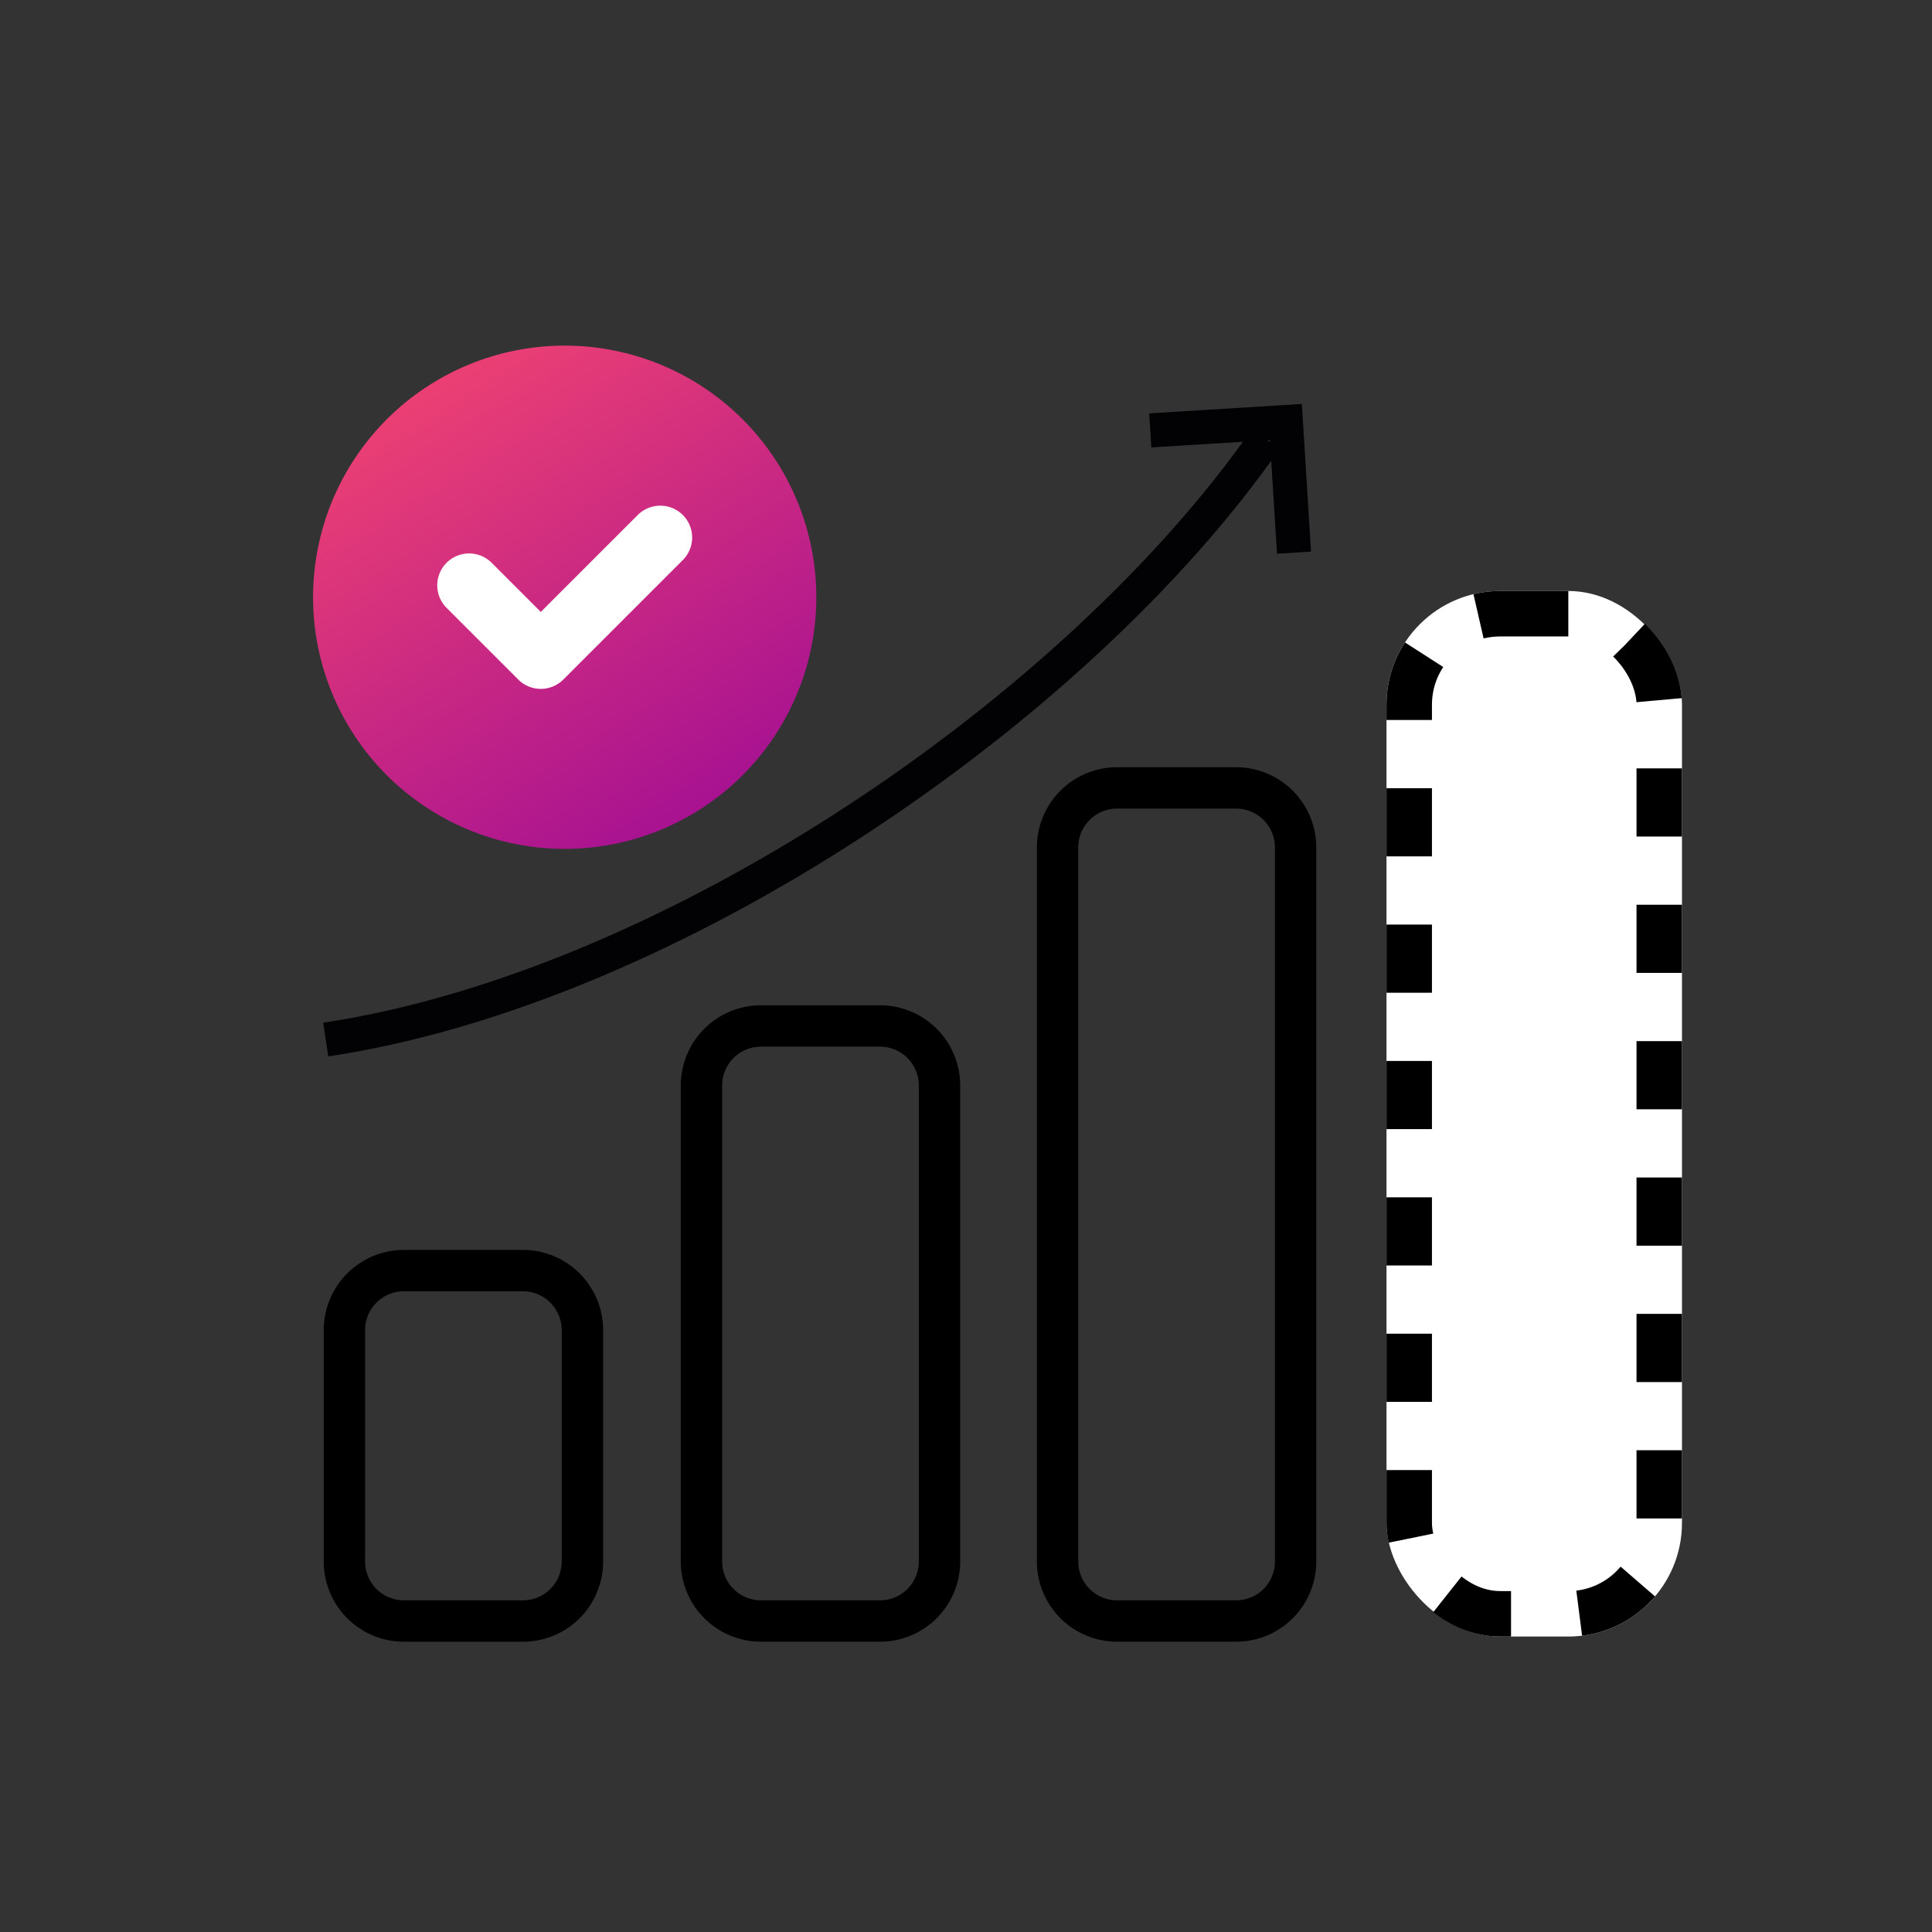
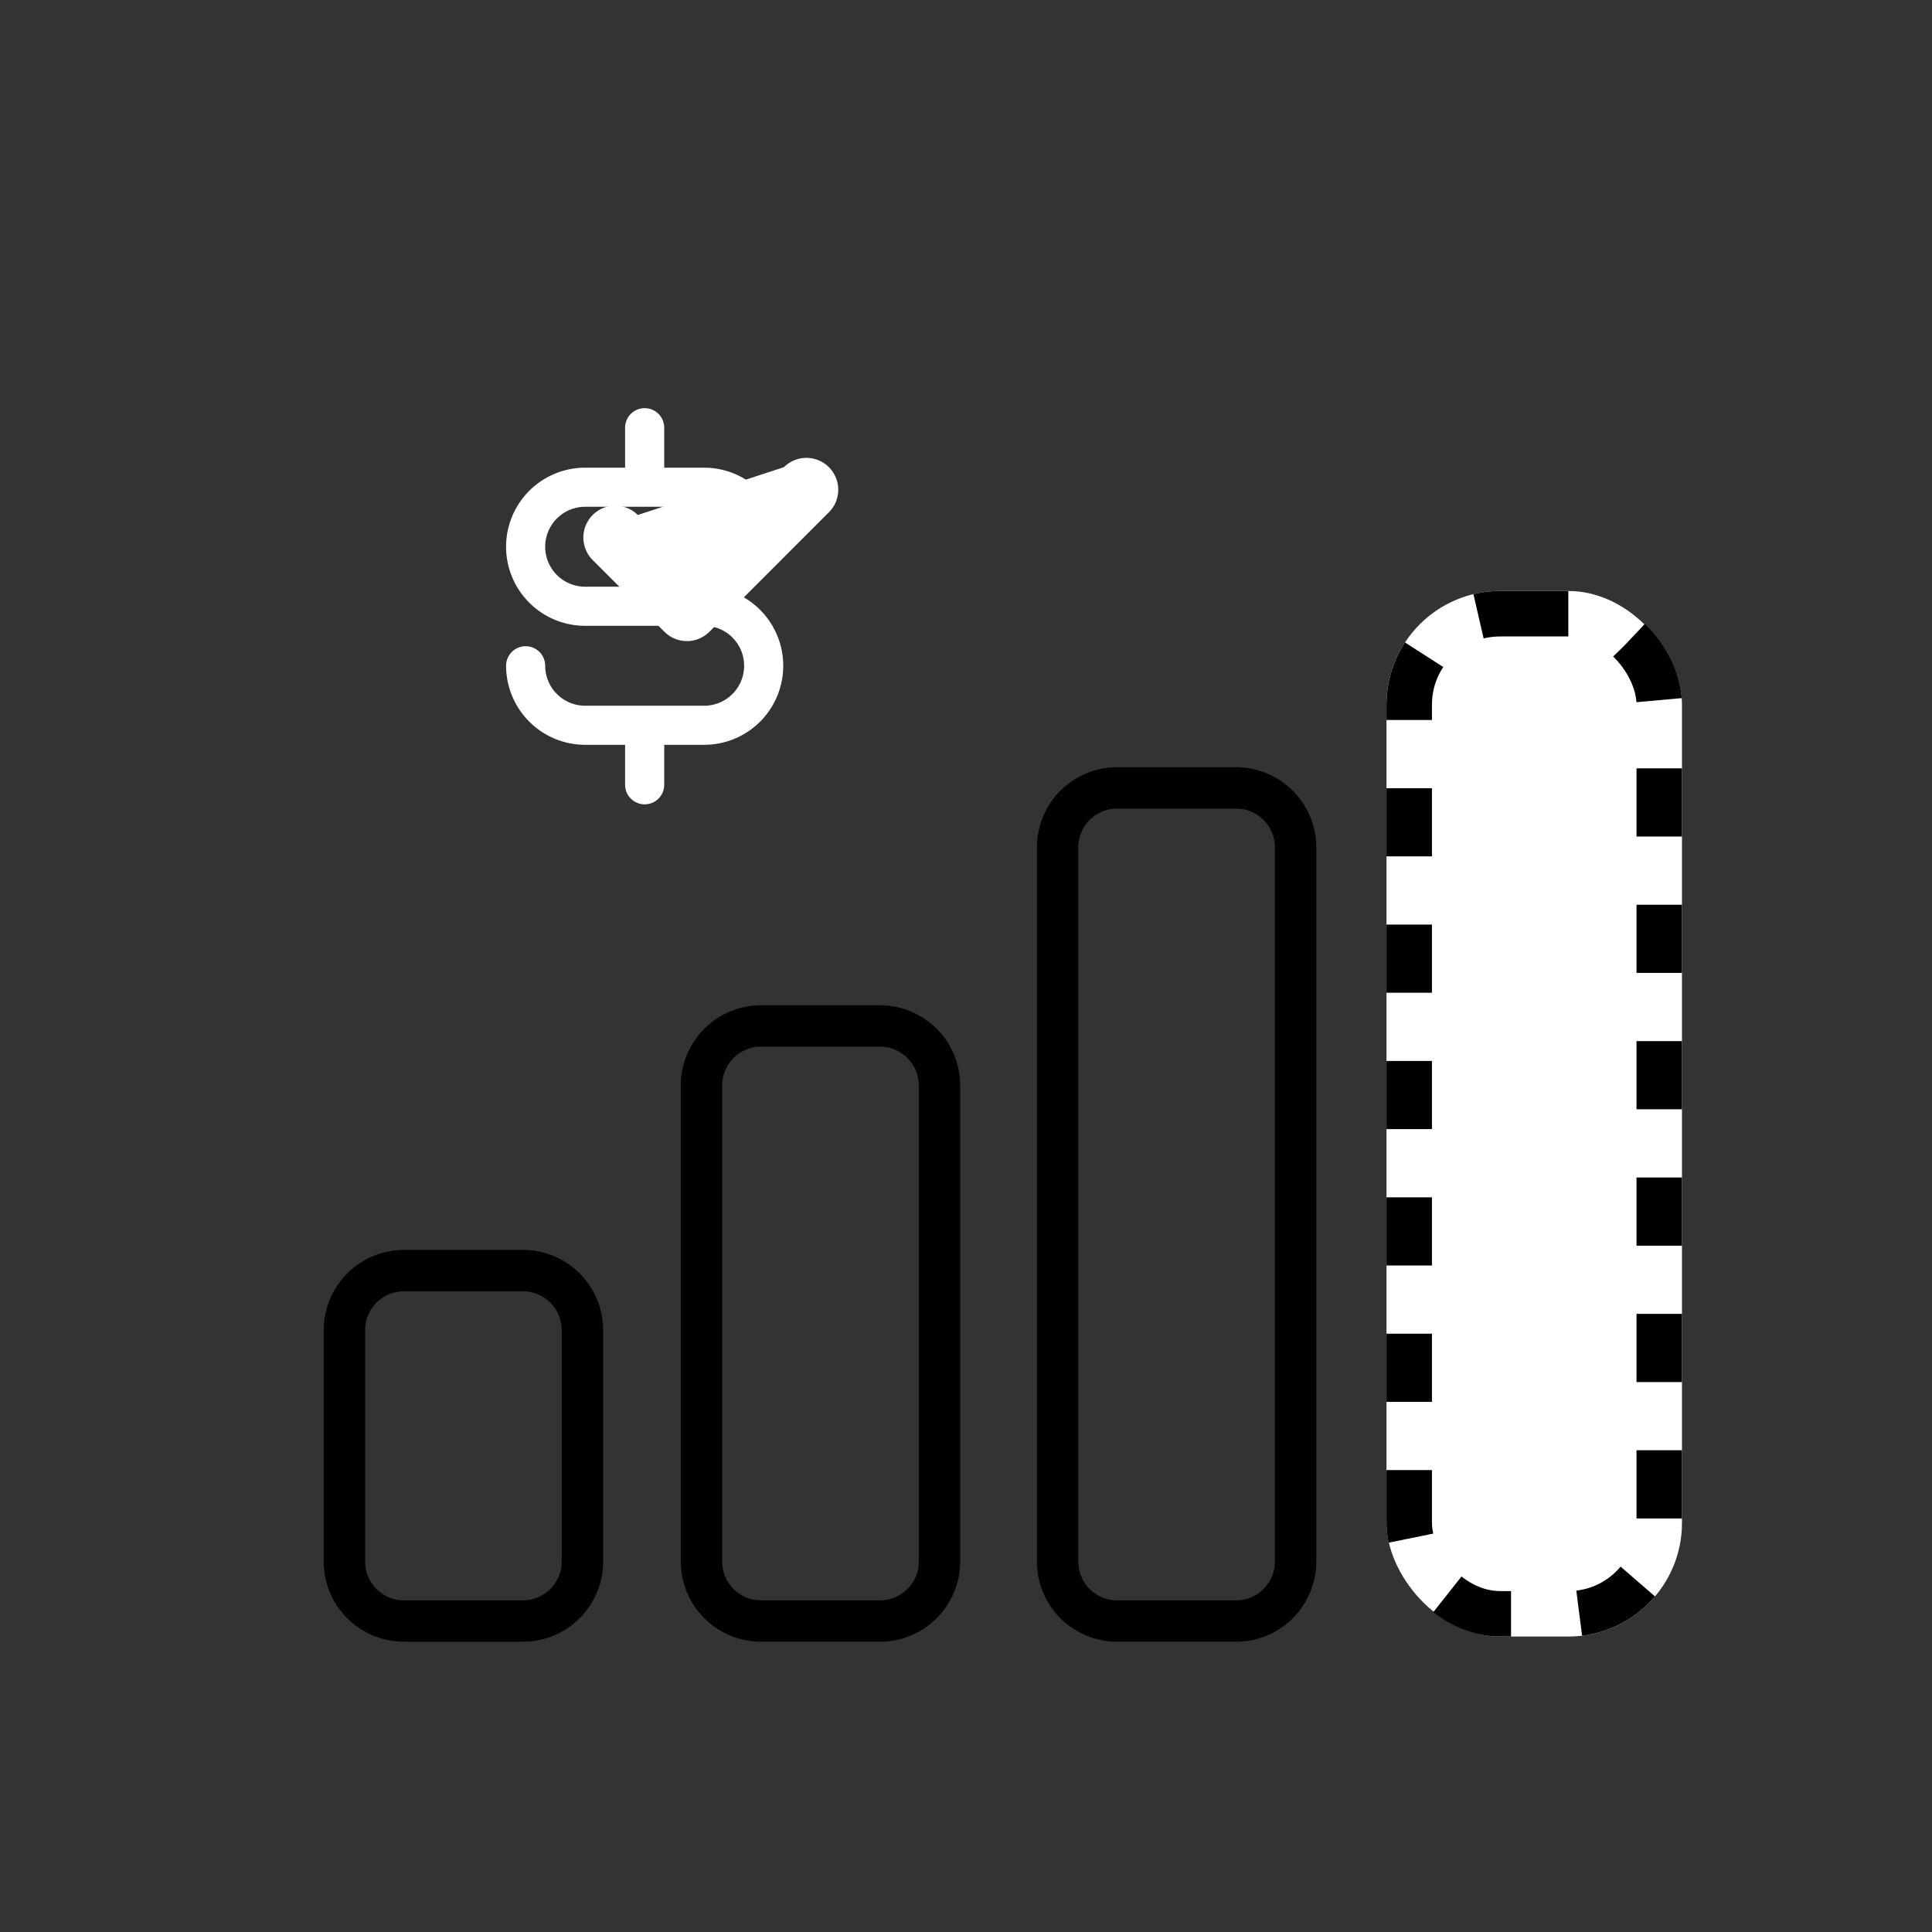
<svg xmlns="http://www.w3.org/2000/svg" id="Icon-complexity-of-putting-together-comprehensive-forecasts-down-to-granular-item-or-account-level" width="85" height="85" viewBox="0 0 85 85">
  <rect x="0" y="0" width="85" height="85" fill="#333333" stroke="none" />
  <defs>
    <clipPath id="clip-path">
-       <path id="Path_7525" data-name="Path 7525" d="M11.071,0A11.071,11.071,0,1,1,0,11.071,11.071,11.071,0,0,1,11.071,0Z" transform="translate(0 21.461) rotate(-75.752)" fill="none" />
-     </clipPath>
+       </clipPath>
    <linearGradient id="linear-gradient" x1="0.082" y1="-0.056" x2="0.923" y2="1.304" gradientUnits="objectBoundingBox">
      <stop offset="0" stop-color="#f8486e" />
      <stop offset="1" stop-color="#8d009d" />
    </linearGradient>
  </defs>
  <rect id="Rectangle_2306" data-name="Rectangle 2306" width="85" height="85" fill="none" />
  <g id="Group_5048" data-name="Group 5048" transform="translate(13.744 15.39)">
    <g id="Group_4804" data-name="Group 4804" transform="translate(0.549 0.599)">
      <g id="Group_4803" data-name="Group 4803" transform="translate(0 0)">
        <path id="Path_7520" data-name="Path 7520" d="M82.907,58.71H77.671a1.758,1.758,0,1,1,0-3.516h5.236a1.76,1.76,0,0,1,1.758,1.758.86.86,0,0,0,1.72,0,3.482,3.482,0,0,0-3.478-3.478H81.15V51.716a.86.86,0,1,0-1.721,0v1.758H77.671a3.478,3.478,0,0,0,0,6.957h5.236a1.758,1.758,0,1,1,0,3.516H77.671a1.76,1.76,0,0,1-1.758-1.758.86.86,0,0,0-1.72,0,3.482,3.482,0,0,0,3.478,3.478h1.758v1.758a.86.86,0,1,0,1.721,0V65.667h1.758a3.478,3.478,0,1,0,0-6.957" transform="translate(-66.22 -48.887)" fill="#fff" fill-rule="evenodd" />
        <path id="Path_7521" data-name="Path 7521" d="M15.323,293.2a3.479,3.479,0,0,0-3.478-3.478H6.609A3.479,3.479,0,0,0,3.131,293.2v10.182a3.479,3.479,0,0,0,3.478,3.478h5.236a3.479,3.479,0,0,0,3.478-3.478ZM13.6,303.381a1.758,1.758,0,0,1-1.758,1.758H6.609a1.758,1.758,0,0,1-1.758-1.758V293.2a1.758,1.758,0,0,1,1.758-1.758h5.236A1.758,1.758,0,0,1,13.6,293.2Z" transform="translate(-3.131 -250.67)" stroke="#000" stroke-width="0.1" fill-rule="evenodd" />
        <path id="Path_7522" data-name="Path 7522" d="M155.324,288.91a3.479,3.479,0,0,0-3.478-3.478h-5.236a3.479,3.479,0,0,0-3.478,3.478v20.944a3.479,3.479,0,0,0,3.478,3.478h5.236a3.479,3.479,0,0,0,3.478-3.478Zm-1.72,20.944a1.758,1.758,0,0,1-1.758,1.758h-5.236a1.758,1.758,0,0,1-1.758-1.758V288.91a1.758,1.758,0,0,1,1.758-1.758h5.236a1.758,1.758,0,0,1,1.758,1.758Z" transform="translate(-127.423 -257.143)" stroke="#000" stroke-width="0.1" fill-rule="evenodd" />
        <path id="Path_7524" data-name="Path 7524" d="M435.324,195.57a3.48,3.48,0,0,0-3.478-3.478h-5.236a3.48,3.48,0,0,0-3.478,3.478v31.417a3.479,3.479,0,0,0,3.478,3.478h5.236a3.479,3.479,0,0,0,3.478-3.478Zm-1.72,31.417a1.758,1.758,0,0,1-1.758,1.758h-5.236a1.758,1.758,0,0,1-1.758-1.758V195.57a1.758,1.758,0,0,1,1.758-1.758h5.236a1.758,1.758,0,0,1,1.758,1.758Z" transform="translate(-391.756 -174.276)" stroke="#000" stroke-width="0.1" fill-rule="evenodd" />
        <g id="Group_4802" data-name="Group 4802" transform="translate(0.038 0)">
-           <path id="Path_4215" data-name="Path 4215" d="M0,3.475,4.864,0l3.35,4.685" transform="matrix(0.848, 0.53, -0.53, 0.848, 38.118, 0)" fill="none" stroke="#020204" stroke-miterlimit="10" stroke-width="1.5" />
          <g id="Group_4799" data-name="Group 4799" transform="translate(0 3.321)">
-             <path id="Path_4217" data-name="Path 4217" d="M27.938,50.548C43.094,48.272,60.949,36.095,69.3,24.122" transform="translate(-27.938 -24.122)" fill="none" stroke="#020204" stroke-linejoin="round" stroke-width="1.5" />
-           </g>
+             </g>
        </g>
        <g id="Rectangle_2666" data-name="Rectangle 2666" transform="translate(46.707 10.012)" fill="#fff" stroke="#000" stroke-width="2" stroke-dasharray="3">
          <rect width="13" height="46" rx="5" stroke="none" />
          <rect x="1" y="1" width="11" height="44" rx="4" fill="none" />
        </g>
      </g>
    </g>
    <g id="Group_4805" data-name="Group 4805" transform="translate(-2.355 -2.569)" clip-path="url(#clip-path)">
      <rect id="Rectangle_2331" data-name="Rectangle 2331" width="22.143" height="22.142" transform="translate(2.384 2.384)" fill="url(#linear-gradient)" />
    </g>
-     <path id="Path_7526" data-name="Path 7526" d="M392.48,383.927l-4.266,4.265-2.162-2.162a1.4,1.4,0,0,0-1.983,1.983l3.154,3.154a1.4,1.4,0,0,0,1.982,0l5.257-5.257a1.4,1.4,0,0,0-1.982-1.982Z" transform="translate(-378.165 -376.66)" fill="#fff" />
+     <path id="Path_7526" data-name="Path 7526" d="M392.48,383.927a1.4,1.4,0,0,0-1.983,1.983l3.154,3.154a1.4,1.4,0,0,0,1.982,0l5.257-5.257a1.4,1.4,0,0,0-1.982-1.982Z" transform="translate(-378.165 -376.66)" fill="#fff" />
  </g>
</svg>